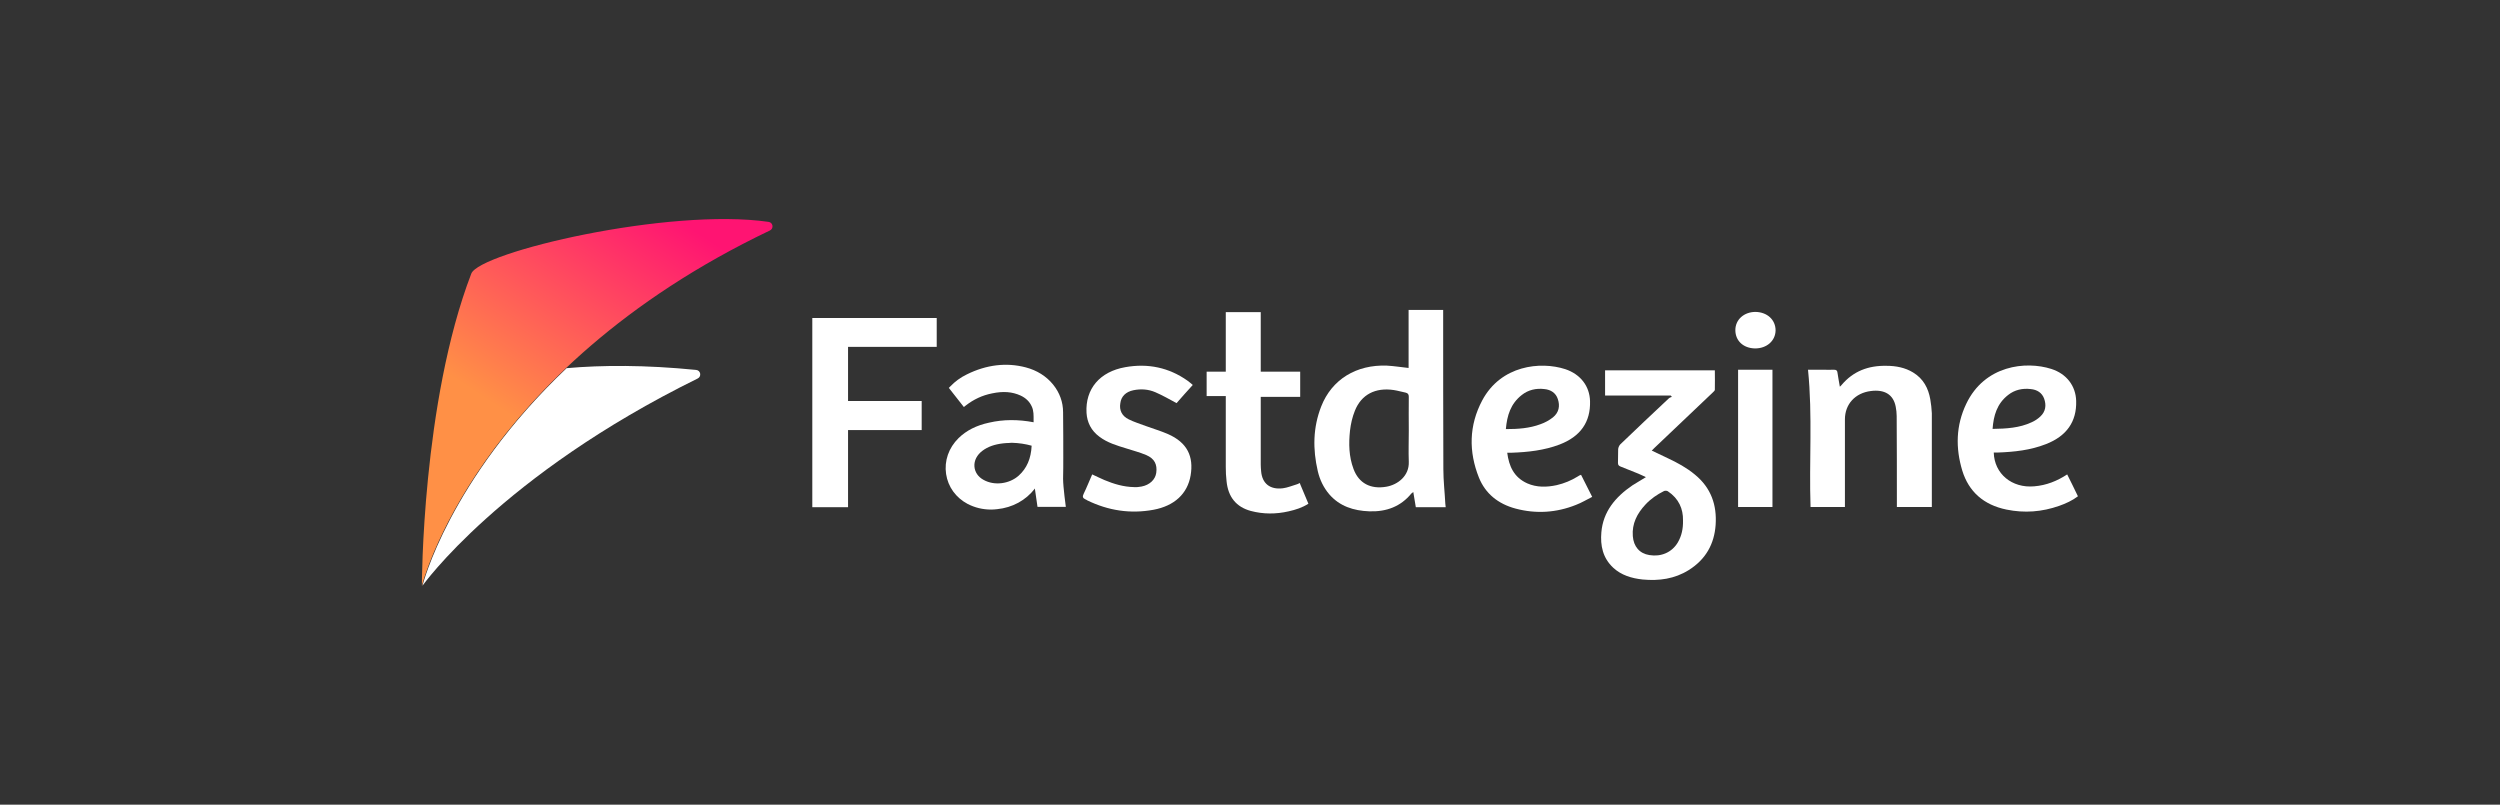
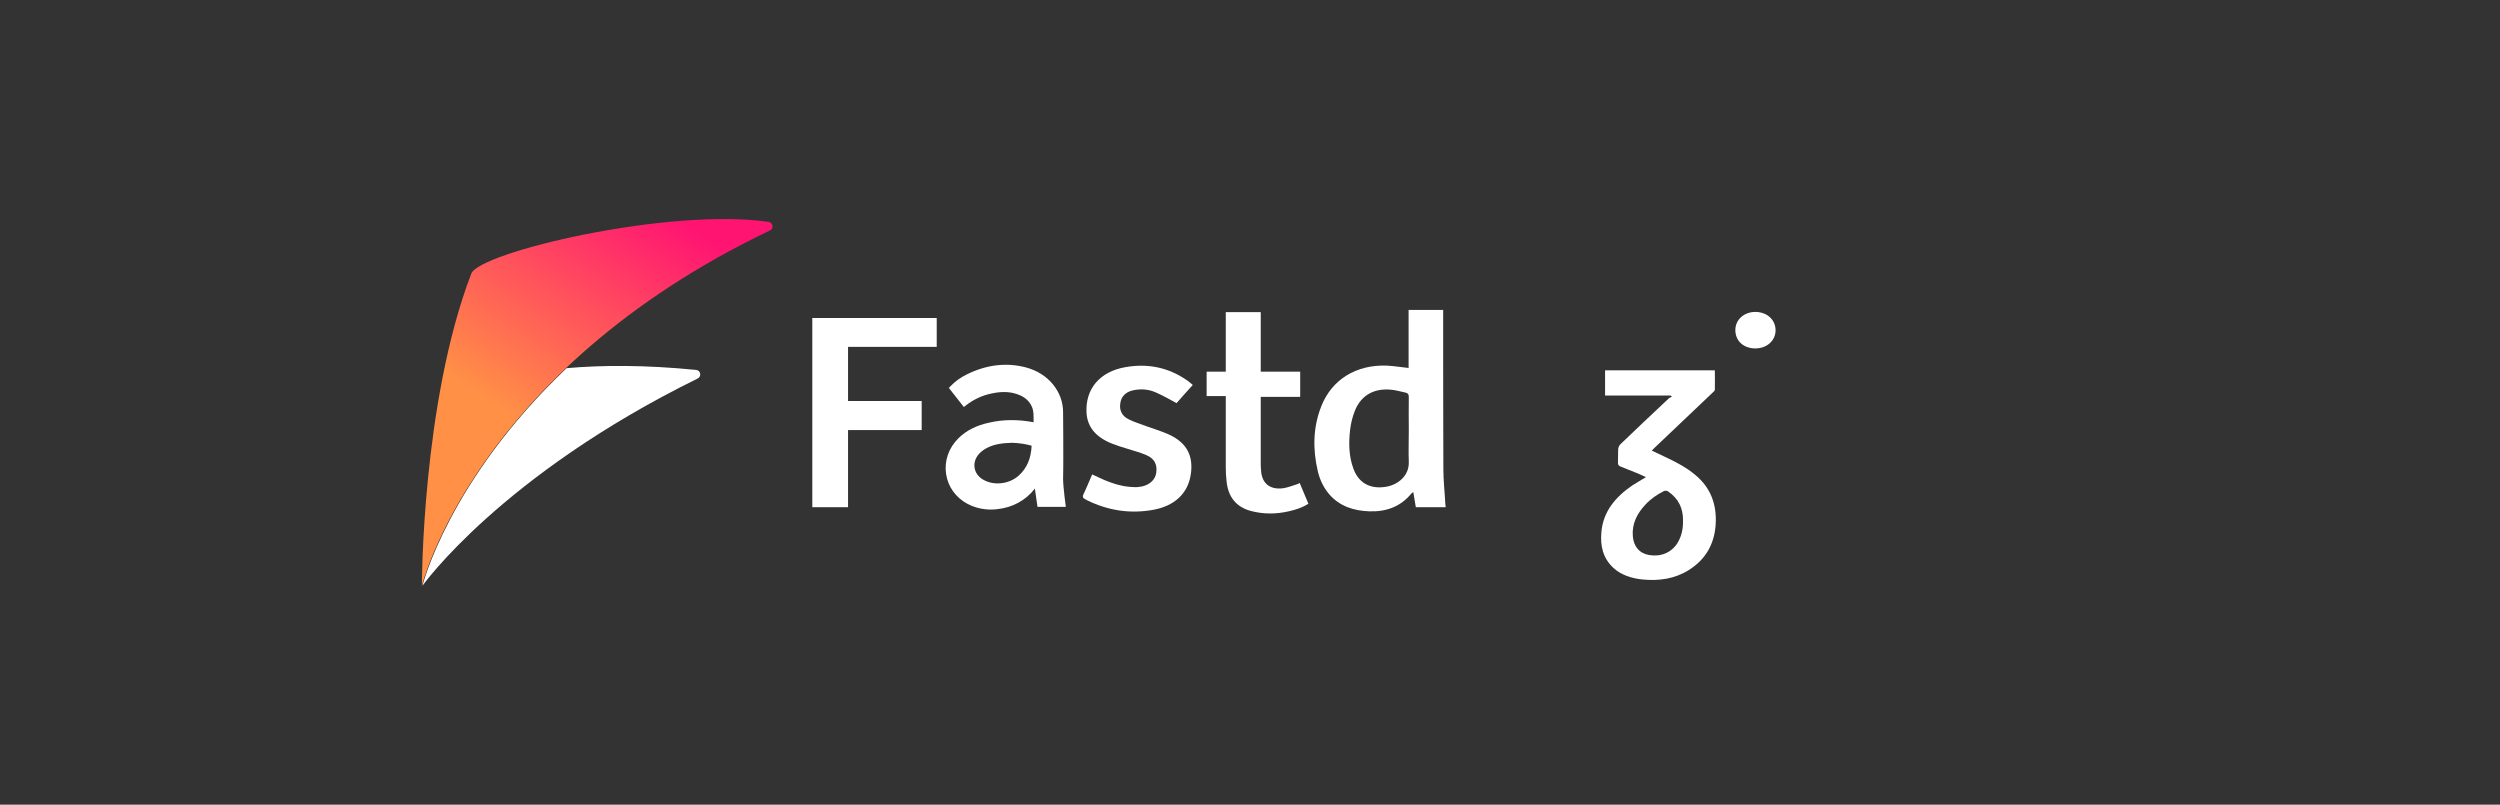
<svg xmlns="http://www.w3.org/2000/svg" xmlns:xlink="http://www.w3.org/1999/xlink" id="Layer_1" x="0px" y="0px" viewBox="0 0 1280 412" style="enable-background:new 0 0 1280 412;" xml:space="preserve">
  <rect x="0" y="0" width="1280" height="412" fill="#333333" stroke="none" />
  <style type="text/css">	.st0{fill:#FFFFFF;}	.st1{fill:#231D49;}</style>
  <g>
    <path class="st0" d="M216.3,299.9c0,0,40.1-56.5,140.9-106.1c2.1-1,1.6-4.2-0.8-4.4c-26.1-2.6-48.1-2.5-66.3-0.9  C229.8,245.7,216.3,299.9,216.3,299.9z" />
    <g>
      <g>
        <g>
          <defs>
            <path id="XMLID_9_" d="M394.2,118c2.1-1,1.6-4.1-0.7-4.4c-51.2-7.4-148,15.5-152.2,26.5C216,206,216,299.9,216,299.9      S243.3,190.1,394.2,118z" />
          </defs>
          <linearGradient id="XMLID_00000112623279530550911550000000471364864877015682_" gradientUnits="userSpaceOnUse" x1="262.477" y1="213.324" x2="403.479" y2="-1.058">
            <stop offset="0" style="stop-color:#FF9046" />
            <stop offset="0.51" style="stop-color:#FF1472" />
          </linearGradient>
          <use xlink:href="#XMLID_9_" style="overflow:visible;fill:url(#XMLID_00000112623279530550911550000000471364864877015682_);" />
          <clipPath id="XMLID_00000116213671882821685560000000351053423066556058_">
            <use xlink:href="#XMLID_9_" style="overflow:visible;" />
          </clipPath>
        </g>
      </g>
      <g>
        <path class="st0" d="M665.4,247.3c-0.5,0.3-1,0.6-1.5,0.7c-2.4,0.7-4.7,1.7-7.1,2c-6.6,0.8-10.6-2.5-11.1-8.7    c-0.1-1.1-0.2-2.3-0.2-3.4c0-11,0-22,0-32.9c0-0.6,0-1.1,0-1.8c6.9,0,13.5,0,20.2,0c0-4.3,0-8.5,0-12.9c-6.7,0-13.4,0-20.2,0    c0-9,0-21.6,0-30.5c-6,0-11.9,0-17.9,0c0,0.6,0,1.1,0,1.6c0,9.2,0,19,0,28.9h-9.8v12.5h9.8c0,12.4,0,24.8,0,36.3    c0,2.4,0.1,4.9,0.4,7.3c0.8,8.1,5,13.2,12.4,15.2c6.4,1.7,12.9,1.7,19.4,0.2c3.6-0.8,7-1.9,10.1-3.9c-1.4-3.4-2.8-6.7-4.2-10    C665.7,247.7,665.6,247.5,665.4,247.3z" />
        <path class="st0" d="M867.8,243c-4.2-3.5-9-6.1-13.9-8.4c-2.7-1.3-5.4-2.6-8.2-3.9c0.5-0.5,0.9-0.9,1.3-1.3c10-9.5,20-19,30-28.5    c0.4-0.4,1-0.9,1-1.3c0.1-3.3,0-6.7,0-10c-18.9,0-37.6,0-56.2,0c0,4.4,0,8.6,0,12.9c5.7,0,11.2,0,16.8,0c5.6,0,11.2,0,16.8,0    c0.2,0.2,0.4,0.5,0.6,0.7c-0.6,0.2-1.2,0.4-1.6,0.8c-8.3,7.8-16.6,15.6-24.8,23.5c-0.6,0.6-1,1.6-1.1,2.4c-0.1,2.4,0,4.8-0.1,7.1    c0,1.1,0.4,1.5,1.4,1.9c3,1.2,6,2.4,9,3.6c1.3,0.5,2.5,1.2,3.9,1.8c-2.4,1.5-4.7,2.8-6.9,4.2c-8.8,6-15,13.5-15.9,24    c-0.6,6.8,0.7,13.2,6.1,18.2c4.1,3.8,9.4,5.4,15,6c8.4,0.8,16.4-0.3,23.6-4.8c8.8-5.5,13.1-13.4,13.8-23.1    C879.1,258.6,876.1,249.8,867.8,243z M859,277.8c-3,5-8.5,7.4-14.5,6.4c-5.1-0.8-8.1-4.4-8.5-9.7c-0.5-6.4,2.2-11.6,6.5-16.2    c2.7-2.9,5.9-5.1,9.5-6.9c0.5-0.2,1.4-0.2,1.9,0.1c5.7,3.8,7.9,9.1,7.8,14.9C861.8,270.7,861,274.4,859,277.8z" />
        <path class="st0" d="M739,240.2c-0.1-25.3-0.1-54.3-0.1-79.6c0-0.6,0-1.2,0-1.9c-6,0-11.8,0-17.7,0c0,8.8,0,21.2,0,29.7    c-3.8-0.4-7.4-1-11.1-1.2c-15.7-0.6-28.2,7.1-33.6,20.8c-4.3,10.9-4.4,22-1.8,33.2c1,4.3,2.9,8.4,5.9,11.9    c5.3,6.1,12.4,8.4,20.5,8.7c8.8,0.3,16.1-2.5,21.5-9.1c0.2-0.2,0.5-0.4,1-0.8c0.5,2.8,0.9,5.3,1.3,7.8c5.1,0,10.2,0,15.3,0    c-0.1-0.7-0.1-1.2-0.2-1.8C739.7,252,739,246.1,739,240.2z M709.8,249.2c-8.1,1.4-14.1-1.8-16.8-9.1c-2.4-6.4-2.5-13-1.8-19.6    c0.4-3.5,1.2-7,2.5-10.2c3.3-8.3,10.5-12,19.9-10.6c2,0.3,4,0.9,6,1.3c1.3,0.3,1.7,0.9,1.7,2.2c-0.1,5.8,0,11.6,0,17.4    c0,5.3-0.2,10.6,0,15.8C721.6,243.7,715.6,248.2,709.8,249.2z" />
        <path class="st0" d="M415.9,259.7c6.1,0,12,0,18.3,0c0-13.2,0-26.3,0-39.5c12.7,0,25.2,0,37.7,0c0-5,0-9.8,0-14.9    c-12.6,0-25.1,0-37.7,0c0-8,0-19.7,0-27.7c15.2,0,30.3,0,45.4,0c0-5,0-9.9,0-14.8c-21.3,0-42.5,0-63.7,0    C415.9,194,415.9,228.7,415.9,259.7z" />
-         <path class="st0" d="M807.9,243.9c-3.4,2.1-7,3.6-10.9,4.5c-5.1,1.1-10.2,1.2-15-0.9c-6.9-3.1-9.4-8.8-10.3-15.7    c0.8,0,1.5,0,2.2,0c8.4-0.3,16.7-1.2,24.6-4.2c10.7-4.1,15.9-11.5,15.6-22.2c-0.2-7.7-4.9-13.8-12.7-16.4    c-12.7-4.1-32.9-2-42.5,16c-6.8,12.8-7,26.2-1.7,39.5c3.3,8.2,9.8,13.5,18.8,15.9c10.5,2.8,20.9,2.1,30.9-1.9    c2.9-1.1,5.5-2.7,8.3-4.1c-2-4-3.8-7.6-5.7-11.3C808.8,243.3,808.3,243.6,807.9,243.9z M779.2,202.2c3.3-2.6,7.3-3.5,11.5-3    c3.3,0.3,5.9,2,6.9,5.1c1.2,3.5,0.6,6.9-2.5,9.4c-1.9,1.5-4.1,2.7-6.4,3.5c-5.6,2.1-11.5,2.5-17.7,2.5    C771.6,212.8,773.4,206.7,779.2,202.2z" />
        <path class="st0" d="M580.3,199.8c3.9-0.8,7.7-0.5,11.2,1c3.7,1.6,7.2,3.6,10.9,5.6c2.5-2.9,5.3-6,8.3-9.3    c-1-0.8-1.8-1.6-2.7-2.2c-9.5-6.7-20.2-9-31.9-6.9c-13,2.3-20.5,11.1-19.8,23.4c0.3,4.9,2.4,9.1,6.6,12.2c4.1,3.1,8.9,4.5,13.8,6    c3.4,1.1,6.9,2,10.2,3.4c4.2,1.8,5.7,4.8,5.1,9.1c-0.5,3.5-3.4,6.2-7.5,7c-1.2,0.2-2.5,0.4-3.8,0.3c-5.4-0.1-10.4-1.6-15.2-3.6    c-2.1-0.9-4.1-1.9-6.3-2.9c-1.5,3.4-2.8,6.7-4.4,10c-0.7,1.4-0.4,2.2,1,2.8c0.3,0.1,0.6,0.3,0.9,0.5c10.7,5.2,22,7,33.9,4.8    c10.7-2,17.4-8.2,19-17.6c1.6-9.6-1.6-16.8-11.7-21.2c-3.7-1.6-7.5-2.7-11.3-4.1c-2.9-1.1-5.9-2-8.7-3.4    c-3.5-1.7-4.9-4.7-4.3-8.2C574,203,576.4,200.6,580.3,199.8z" />
-         <path class="st0" d="M988.3,204.4c-1-5.6-3.5-10.5-8.8-13.7c-4.1-2.5-8.8-3.4-13.6-3.4c-9.4-0.2-17.1,2.8-23,9.8    c-0.2,0.3-0.5,0.5-0.9,0.9c-0.4-2.5-0.9-4.8-1.2-7.1c-0.1-1.1-0.5-1.6-1.8-1.6c-1.8,0.1-3.7,0-5.5,0c-2.6,0-5.2,0-7.8,0    c2.4,23.6,0.5,47,1.3,70.3c5.9,0,11.7,0,17.6,0c0-0.7,0-1.4,0-2c0-6.9,0-13.8,0-20.7c0-7.4,0-14.8,0-22.2    c0-7.7,5.2-13.5,13.3-14.5c7-0.9,11.5,1.8,12.7,8c0.3,1.6,0.5,3.2,0.5,4.8c0.1,14.9,0.1,29.8,0.1,44.7c0,0.6,0,1.2,0,1.9    c6,0,11.9,0,17.9,0c0-0.5,0-0.8,0-1.1c0-15.6,0-31.3,0-46.9C989,209.2,988.7,206.8,988.3,204.4z" />
-         <path class="st0" d="M1058.4,242.9c-5.2,3.4-10.7,5.6-16.9,6.1c-11.4,1-20.4-6.4-20.7-17.3c0.7,0,1.3,0,2,0    c8.5-0.3,16.8-1.2,24.7-4.3c10.6-4.1,15.8-11.5,15.5-22.1c-0.2-7.7-4.9-13.9-12.7-16.4c-13.1-4.2-34.2-1.9-43.6,17.9    c-5.3,11.1-5.5,22.6-2,34.2c3.3,10.7,10.9,17.5,22.6,19.9c9.2,1.9,18.2,1.2,27-1.9c3.4-1.2,6.7-2.7,9.6-4.9    C1062.1,250.3,1060.3,246.7,1058.4,242.9z M1028.2,202.2c3.3-2.6,7.3-3.5,11.5-3c3.3,0.3,5.8,1.9,6.9,4.9c1.2,3.4,0.8,6.6-2,9.2    c-1.3,1.2-2.8,2.2-4.4,2.9c-6.2,2.9-12.9,3.3-20,3.4C1020.7,212.8,1022.4,206.7,1028.2,202.2z" />
-         <path class="st0" d="M889.9,259.6c6,0,11.8,0,17.6,0c0-23.5,0-46.8,0-70.3c-5.9,0-11.7,0-17.6,0    C889.9,212.8,889.9,236.2,889.9,259.6z" />
        <path class="st0" d="M898.8,159.7c-5.8,0-10.3,3.9-10.3,9.3c0,5.5,4.1,9.3,10.1,9.4c6,0,10.4-3.9,10.5-9.2    C909.1,163.7,904.8,159.8,898.8,159.7z" />
        <path class="st0" d="M544.4,234.2c0-7.5,0-14.2-0.1-23.1c0-5.3-1.8-10.1-5.1-14.2c-3.5-4.3-8.3-7.3-14-8.8    c-9.9-2.6-20.1-1.4-30.2,3.6c-3.3,1.6-6,3.6-8.4,6.1l-0.8,0.8l7.7,9.8l1-0.8c4-3.1,8.4-5.2,13.5-6.2c5.7-1.2,10.3-0.8,14.5,1.1    c2.8,1.3,4.7,3.2,5.8,5.7c1,2.2,0.9,4.5,0.9,7c0,0.3,0,0.7,0,1c-7.8-1.5-15.5-1.5-22.8,0.2c-6.5,1.4-11.6,4-15.6,7.9    c-5.1,5-7.4,11.7-6.4,18.4c1,6.6,5,12.1,11,15.3c3.7,1.9,7.7,2.9,12.1,2.9c1,0,2-0.1,3-0.2c7.9-0.8,14.7-4.5,19.4-10.6l0,0.4    c0.5,3.5,1.3,9,1.3,9h14.5c0,0-1.4-10.2-1.4-14.4C544.4,241.2,544.4,237.6,544.4,234.2z M521.6,243.5c-4.8,4.3-12.5,5.3-18,2.2    c-2.8-1.5-4.5-4-4.7-6.9c-0.2-3,1.3-5.9,4.1-8c2.8-2.1,6.2-3.3,10.6-3.8c1-0.1,2-0.2,3-0.2c0.5,0,0.9-0.1,1.4-0.1    c3.7,0.1,7,0.6,10.2,1.5C527.9,234.8,525.7,239.8,521.6,243.5z" />
      </g>
    </g>
  </g>
  <g>
    <path class="st1" d="M216.3-157.1c0,0,40.1-56.5,140.9-106.1c2.1-1,1.6-4.2-0.8-4.4c-26.1-2.6-48.1-2.5-66.3-0.9  C229.8-211.3,216.3-157.1,216.3-157.1z" />
    <g>
      <g>
        <g>
          <defs>
-             <path id="XMLID_1_" d="M394.2-339c2.1-1,1.6-4.1-0.7-4.4c-51.2-7.4-148,15.5-152.2,26.5C216-251,216-157.1,216-157.1      S243.3-266.9,394.2-339z" />
-           </defs>
+             </defs>
          <linearGradient id="XMLID_00000085942341535782588170000003604854796655069607_" gradientUnits="userSpaceOnUse" x1="262.477" y1="-243.676" x2="403.479" y2="-458.058">
            <stop offset="0" style="stop-color:#FF9046" />
            <stop offset="0.51" style="stop-color:#FF1472" />
          </linearGradient>
          <use xlink:href="#XMLID_1_" style="overflow:visible;fill:url(#XMLID_00000085942341535782588170000003604854796655069607_);" />
          <clipPath id="XMLID_00000072998761658630547960000017365467717731469703_">
            <use xlink:href="#XMLID_1_" style="overflow:visible;" />
          </clipPath>
        </g>
      </g>
      <g>
        <path class="st1" d="M665.4-209.7c-0.5,0.3-1,0.6-1.5,0.7c-2.4,0.7-4.7,1.7-7.1,2c-6.6,0.8-10.6-2.5-11.1-8.7    c-0.1-1.1-0.2-2.3-0.2-3.4c0-11,0-22,0-32.9c0-0.6,0-1.1,0-1.8c6.9,0,13.5,0,20.2,0c0-4.3,0-8.5,0-12.9c-6.7,0-13.4,0-20.2,0    c0-9,0-21.6,0-30.5c-6,0-11.9,0-17.9,0c0,0.6,0,1.1,0,1.6c0,9.2,0,19,0,28.9h-9.8v12.5h9.8c0,12.4,0,24.8,0,36.3    c0,2.4,0.1,4.9,0.4,7.3c0.8,8.1,5,13.2,12.4,15.2c6.4,1.7,12.9,1.7,19.4,0.2c3.6-0.8,7-1.9,10.1-3.9c-1.4-3.4-2.8-6.7-4.2-10    C665.7-209.3,665.6-209.5,665.4-209.7z" />
        <path class="st1" d="M867.8-214c-4.2-3.5-9-6.1-13.9-8.4c-2.7-1.3-5.4-2.6-8.2-3.9c0.5-0.5,0.9-0.9,1.3-1.3c10-9.5,20-19,30-28.5    c0.4-0.4,1-0.9,1-1.3c0.1-3.3,0-6.7,0-10c-18.9,0-37.6,0-56.2,0c0,4.4,0,8.6,0,12.9c5.7,0,11.2,0,16.8,0c5.6,0,11.2,0,16.8,0    c0.2,0.2,0.4,0.5,0.6,0.7c-0.6,0.2-1.2,0.4-1.6,0.8c-8.3,7.8-16.6,15.6-24.8,23.5c-0.6,0.6-1,1.6-1.1,2.4c-0.1,2.4,0,4.8-0.1,7.1    c0,1.1,0.4,1.5,1.4,1.9c3,1.2,6,2.4,9,3.6c1.3,0.5,2.5,1.2,3.9,1.8c-2.4,1.5-4.7,2.8-6.9,4.2c-8.8,6-15,13.5-15.9,24    c-0.6,6.8,0.7,13.2,6.1,18.2c4.1,3.8,9.4,5.4,15,6c8.4,0.8,16.4-0.3,23.6-4.8c8.8-5.5,13.1-13.4,13.8-23.1    C879.1-198.4,876.1-207.2,867.8-214z M859-179.2c-3,5-8.5,7.4-14.5,6.4c-5.1-0.8-8.1-4.4-8.5-9.7c-0.5-6.4,2.2-11.6,6.5-16.2    c2.7-2.9,5.9-5.1,9.5-6.9c0.5-0.2,1.4-0.2,1.9,0.1c5.7,3.8,7.9,9.1,7.8,14.9C861.8-186.3,861-182.6,859-179.2z" />
        <path class="st1" d="M739-216.8c-0.1-25.3-0.1-54.3-0.1-79.6c0-0.6,0-1.2,0-1.9c-6,0-11.8,0-17.7,0c0,8.8,0,21.2,0,29.7    c-3.8-0.4-7.4-1-11.1-1.2c-15.7-0.6-28.2,7.1-33.6,20.8c-4.3,10.9-4.4,22-1.8,33.2c1,4.3,2.9,8.4,5.9,11.9    c5.3,6.1,12.4,8.4,20.5,8.7c8.8,0.3,16.1-2.5,21.5-9.1c0.2-0.2,0.5-0.4,1-0.8c0.5,2.8,0.9,5.3,1.3,7.8c5.1,0,10.2,0,15.3,0    c-0.1-0.7-0.1-1.2-0.2-1.8C739.7-205,739-210.9,739-216.8z M709.8-207.8c-8.1,1.4-14.1-1.8-16.8-9.1c-2.4-6.4-2.5-13-1.8-19.6    c0.4-3.5,1.2-7,2.5-10.2c3.3-8.3,10.5-12,19.9-10.6c2,0.3,4,0.9,6,1.3c1.3,0.3,1.7,0.9,1.7,2.2c-0.1,5.8,0,11.6,0,17.4    c0,5.3-0.2,10.6,0,15.8C721.6-213.3,715.6-208.8,709.8-207.8z" />
        <path class="st1" d="M415.9-197.3c6.1,0,12,0,18.3,0c0-13.2,0-26.3,0-39.5c12.7,0,25.2,0,37.7,0c0-5,0-9.8,0-14.9    c-12.6,0-25.1,0-37.7,0c0-8,0-19.7,0-27.7c15.2,0,30.3,0,45.4,0c0-5,0-9.9,0-14.8c-21.3,0-42.5,0-63.7,0    C415.9-263,415.9-228.3,415.9-197.3z" />
        <path class="st1" d="M807.9-213.1c-3.4,2.1-7,3.6-10.9,4.5c-5.1,1.1-10.2,1.2-15-0.9c-6.9-3.1-9.4-8.8-10.3-15.7    c0.8,0,1.5,0,2.2,0c8.4-0.3,16.7-1.2,24.6-4.2c10.7-4.1,15.9-11.5,15.6-22.2c-0.2-7.7-4.9-13.8-12.7-16.4    c-12.7-4.1-32.9-2-42.5,16c-6.8,12.8-7,26.2-1.7,39.5c3.3,8.2,9.8,13.5,18.8,15.9c10.5,2.8,20.9,2.1,30.9-1.9    c2.9-1.1,5.5-2.7,8.3-4.1c-2-4-3.8-7.6-5.7-11.3C808.8-213.7,808.3-213.4,807.9-213.1z M779.2-254.8c3.3-2.6,7.3-3.5,11.5-3    c3.3,0.3,5.9,2,6.9,5.1c1.2,3.5,0.6,6.9-2.5,9.4c-1.9,1.5-4.1,2.7-6.4,3.5c-5.6,2.1-11.5,2.5-17.7,2.5    C771.6-244.2,773.4-250.3,779.2-254.8z" />
        <path class="st1" d="M580.3-257.2c3.9-0.8,7.7-0.5,11.2,1c3.7,1.6,7.2,3.6,10.9,5.6c2.5-2.9,5.3-6,8.3-9.3    c-1-0.8-1.8-1.6-2.7-2.2c-9.5-6.7-20.2-9-31.9-6.9c-13,2.3-20.5,11.1-19.8,23.4c0.3,4.9,2.4,9.1,6.6,12.2c4.1,3.1,8.9,4.5,13.8,6    c3.4,1.1,6.9,2,10.2,3.4c4.2,1.8,5.7,4.8,5.1,9.1c-0.5,3.5-3.4,6.2-7.5,7c-1.2,0.2-2.5,0.4-3.8,0.3c-5.4-0.1-10.4-1.6-15.2-3.6    c-2.1-0.9-4.1-1.9-6.3-2.9c-1.5,3.4-2.8,6.7-4.4,10c-0.7,1.4-0.4,2.2,1,2.8c0.3,0.1,0.6,0.3,0.9,0.5c10.7,5.2,22,7,33.9,4.8    c10.7-2,17.4-8.2,19-17.6c1.6-9.6-1.6-16.8-11.7-21.2c-3.7-1.6-7.5-2.7-11.3-4.1c-2.9-1.1-5.9-2-8.7-3.4    c-3.5-1.7-4.9-4.7-4.3-8.2C574-254,576.4-256.4,580.3-257.2z" />
        <path class="st1" d="M988.3-252.6c-1-5.6-3.5-10.5-8.8-13.7c-4.1-2.5-8.8-3.4-13.6-3.4c-9.4-0.2-17.1,2.8-23,9.8    c-0.2,0.3-0.5,0.5-0.9,0.9c-0.4-2.5-0.9-4.8-1.2-7.1c-0.1-1.1-0.5-1.6-1.8-1.6c-1.8,0.1-3.7,0-5.5,0c-2.6,0-5.2,0-7.8,0    c2.4,23.6,0.5,47,1.3,70.3c5.9,0,11.7,0,17.6,0c0-0.7,0-1.4,0-2c0-6.9,0-13.8,0-20.7c0-7.4,0-14.8,0-22.2    c0-7.7,5.2-13.5,13.3-14.5c7-0.9,11.5,1.8,12.7,8c0.3,1.6,0.5,3.2,0.5,4.8c0.1,14.9,0.1,29.8,0.1,44.7c0,0.6,0,1.2,0,1.9    c6,0,11.9,0,17.9,0c0-0.5,0-0.8,0-1.1c0-15.6,0-31.3,0-46.9C989-247.8,988.7-250.2,988.3-252.6z" />
        <path class="st1" d="M1058.4-214.1c-5.2,3.4-10.7,5.6-16.9,6.1c-11.4,1-20.4-6.4-20.7-17.3c0.7,0,1.3,0,2,0    c8.5-0.3,16.8-1.2,24.7-4.3c10.6-4.1,15.8-11.5,15.5-22.1c-0.2-7.7-4.9-13.9-12.7-16.4c-13.1-4.2-34.2-1.9-43.6,17.9    c-5.3,11.1-5.5,22.6-2,34.2c3.3,10.7,10.9,17.5,22.6,19.9c9.2,1.9,18.2,1.2,27-1.9c3.4-1.2,6.7-2.7,9.6-4.9    C1062.1-206.7,1060.3-210.3,1058.4-214.1z M1028.2-254.8c3.3-2.6,7.3-3.5,11.5-3c3.3,0.3,5.8,1.9,6.9,4.9c1.2,3.4,0.8,6.6-2,9.2    c-1.3,1.2-2.8,2.2-4.4,2.9c-6.2,2.9-12.9,3.3-20,3.4C1020.7-244.2,1022.4-250.3,1028.2-254.8z" />
        <path class="st1" d="M889.9-197.4c6,0,11.8,0,17.6,0c0-23.5,0-46.8,0-70.3c-5.9,0-11.7,0-17.6,0    C889.9-244.2,889.9-220.8,889.9-197.4z" />
        <path class="st1" d="M898.8-297.3c-5.8,0-10.3,3.9-10.3,9.3c0,5.5,4.1,9.3,10.1,9.4c6,0,10.4-3.9,10.5-9.2    C909.1-293.3,904.8-297.2,898.8-297.3z" />
        <path class="st1" d="M544.4-222.8c0-7.5,0-14.2-0.1-23.1c0-5.3-1.8-10.1-5.1-14.2c-3.5-4.3-8.3-7.3-14-8.8    c-9.9-2.6-20.1-1.4-30.2,3.6c-3.3,1.6-6,3.6-8.4,6.1l-0.8,0.8l7.7,9.8l1-0.8c4-3.1,8.4-5.2,13.5-6.2c5.7-1.2,10.3-0.8,14.5,1.1    c2.8,1.3,4.7,3.2,5.8,5.7c1,2.2,0.9,4.5,0.9,7c0,0.3,0,0.7,0,1c-7.8-1.5-15.5-1.5-22.8,0.2c-6.5,1.4-11.6,4-15.6,7.9    c-5.1,5-7.4,11.7-6.4,18.4c1,6.6,5,12.1,11,15.3c3.7,1.9,7.7,2.9,12.1,2.9c1,0,2-0.1,3-0.2c7.9-0.8,14.7-4.5,19.4-10.6l0,0.4    c0.5,3.5,1.3,9,1.3,9h14.5c0,0-1.4-10.2-1.4-14.4C544.4-215.8,544.4-219.4,544.4-222.8z M521.6-213.5c-4.8,4.3-12.5,5.3-18,2.2    c-2.8-1.5-4.5-4-4.7-6.9c-0.2-3,1.3-5.9,4.1-8c2.8-2.1,6.2-3.3,10.6-3.8c1-0.1,2-0.2,3-0.2c0.5,0,0.9-0.1,1.4-0.1    c3.7,0.1,7,0.6,10.2,1.5C527.9-222.2,525.7-217.2,521.6-213.5z" />
      </g>
    </g>
  </g>
</svg>